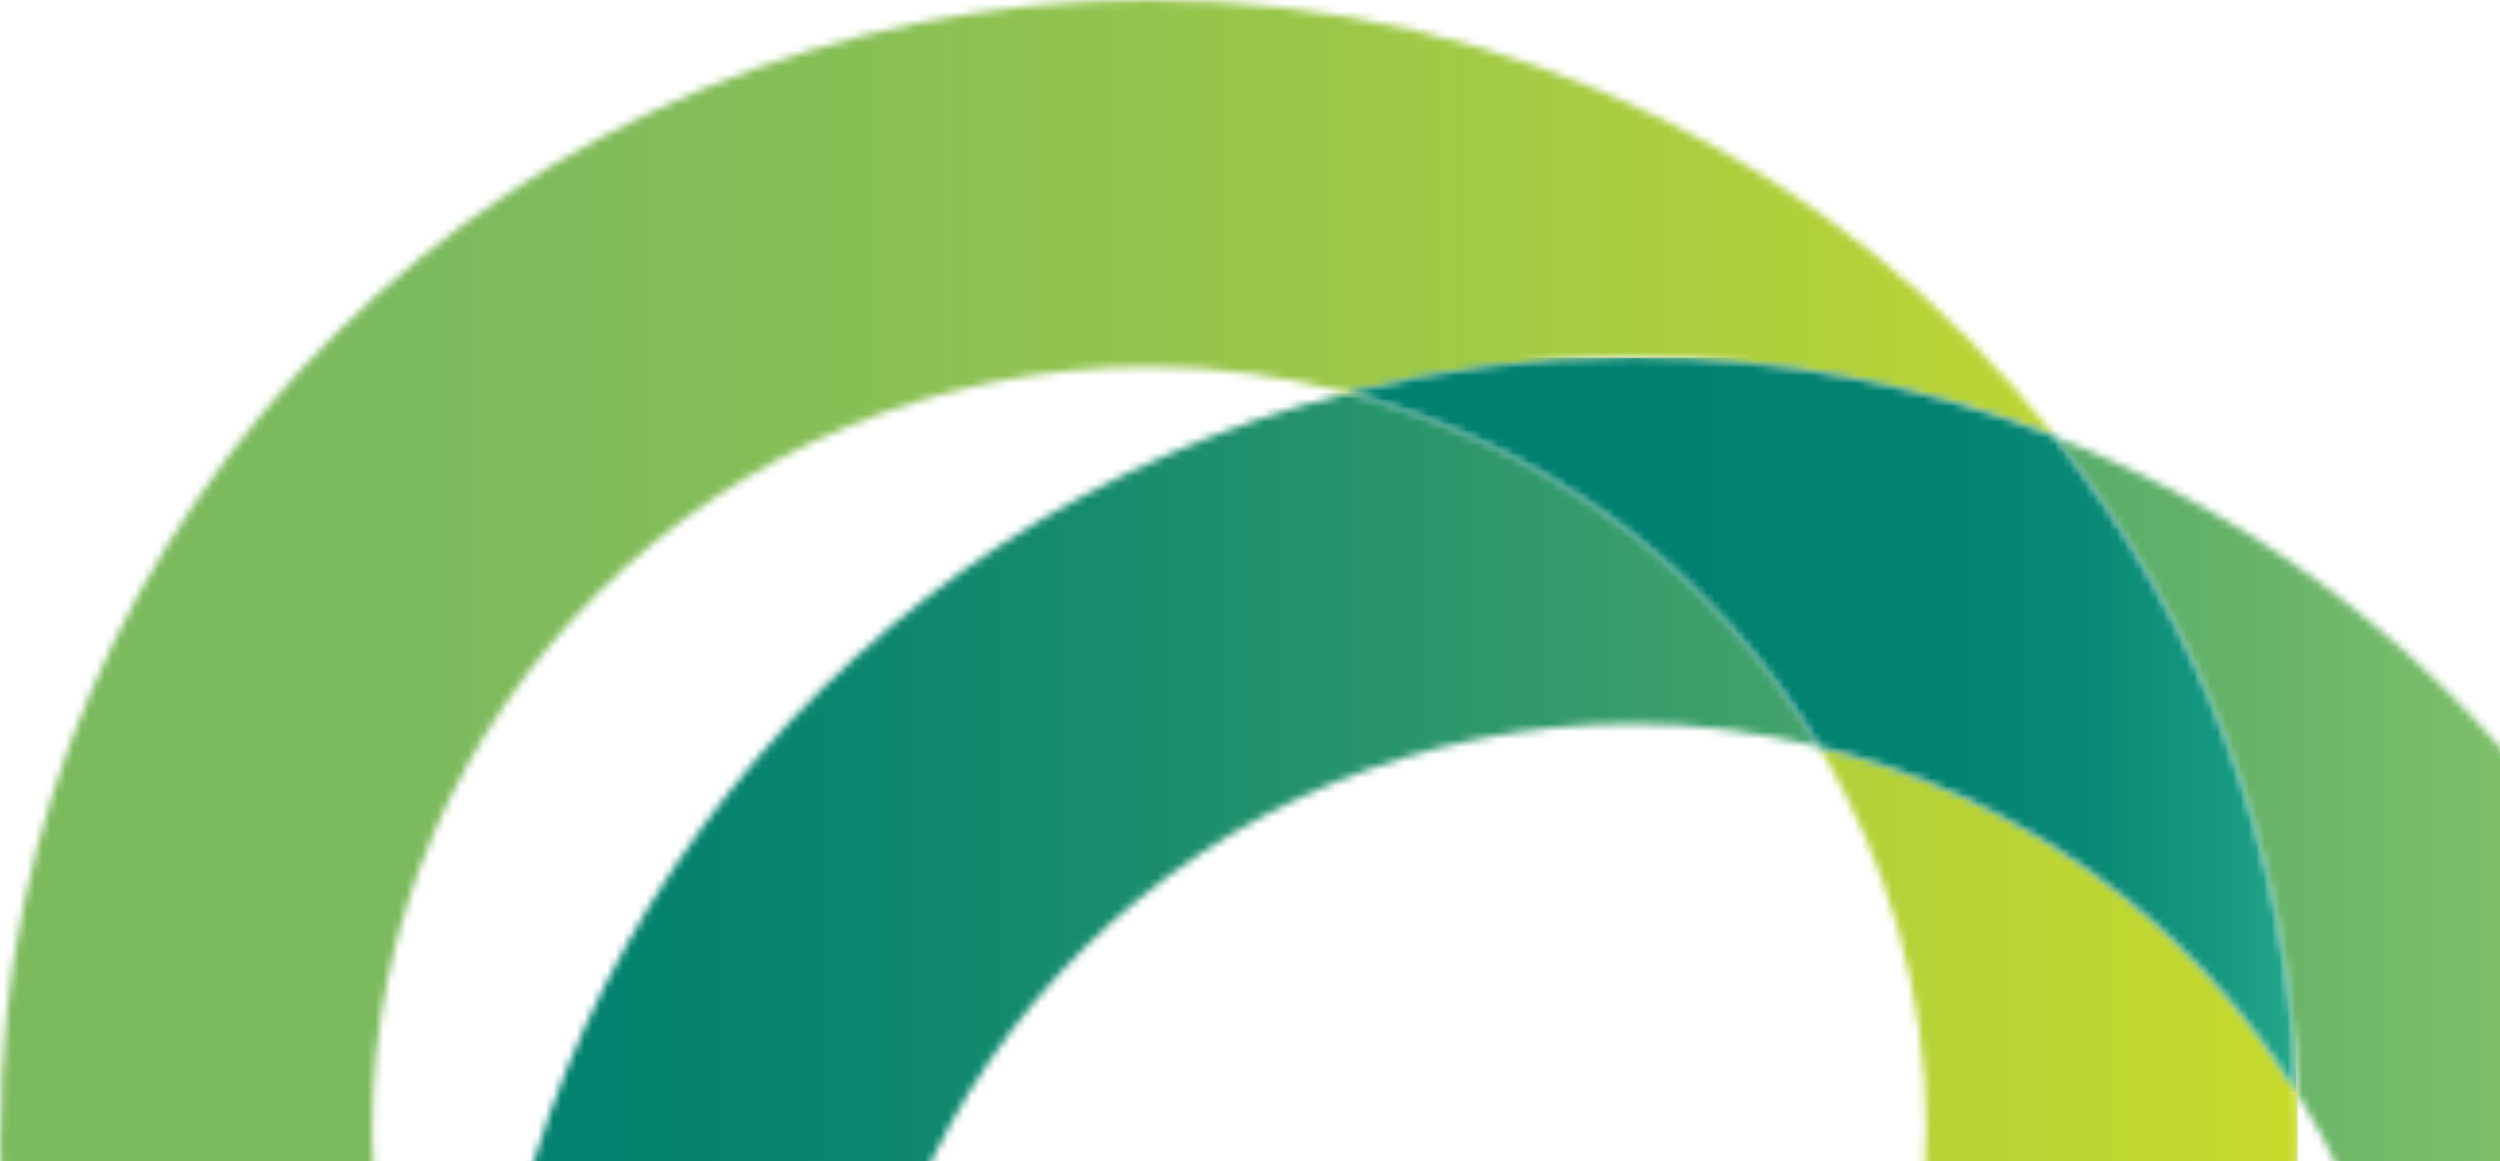
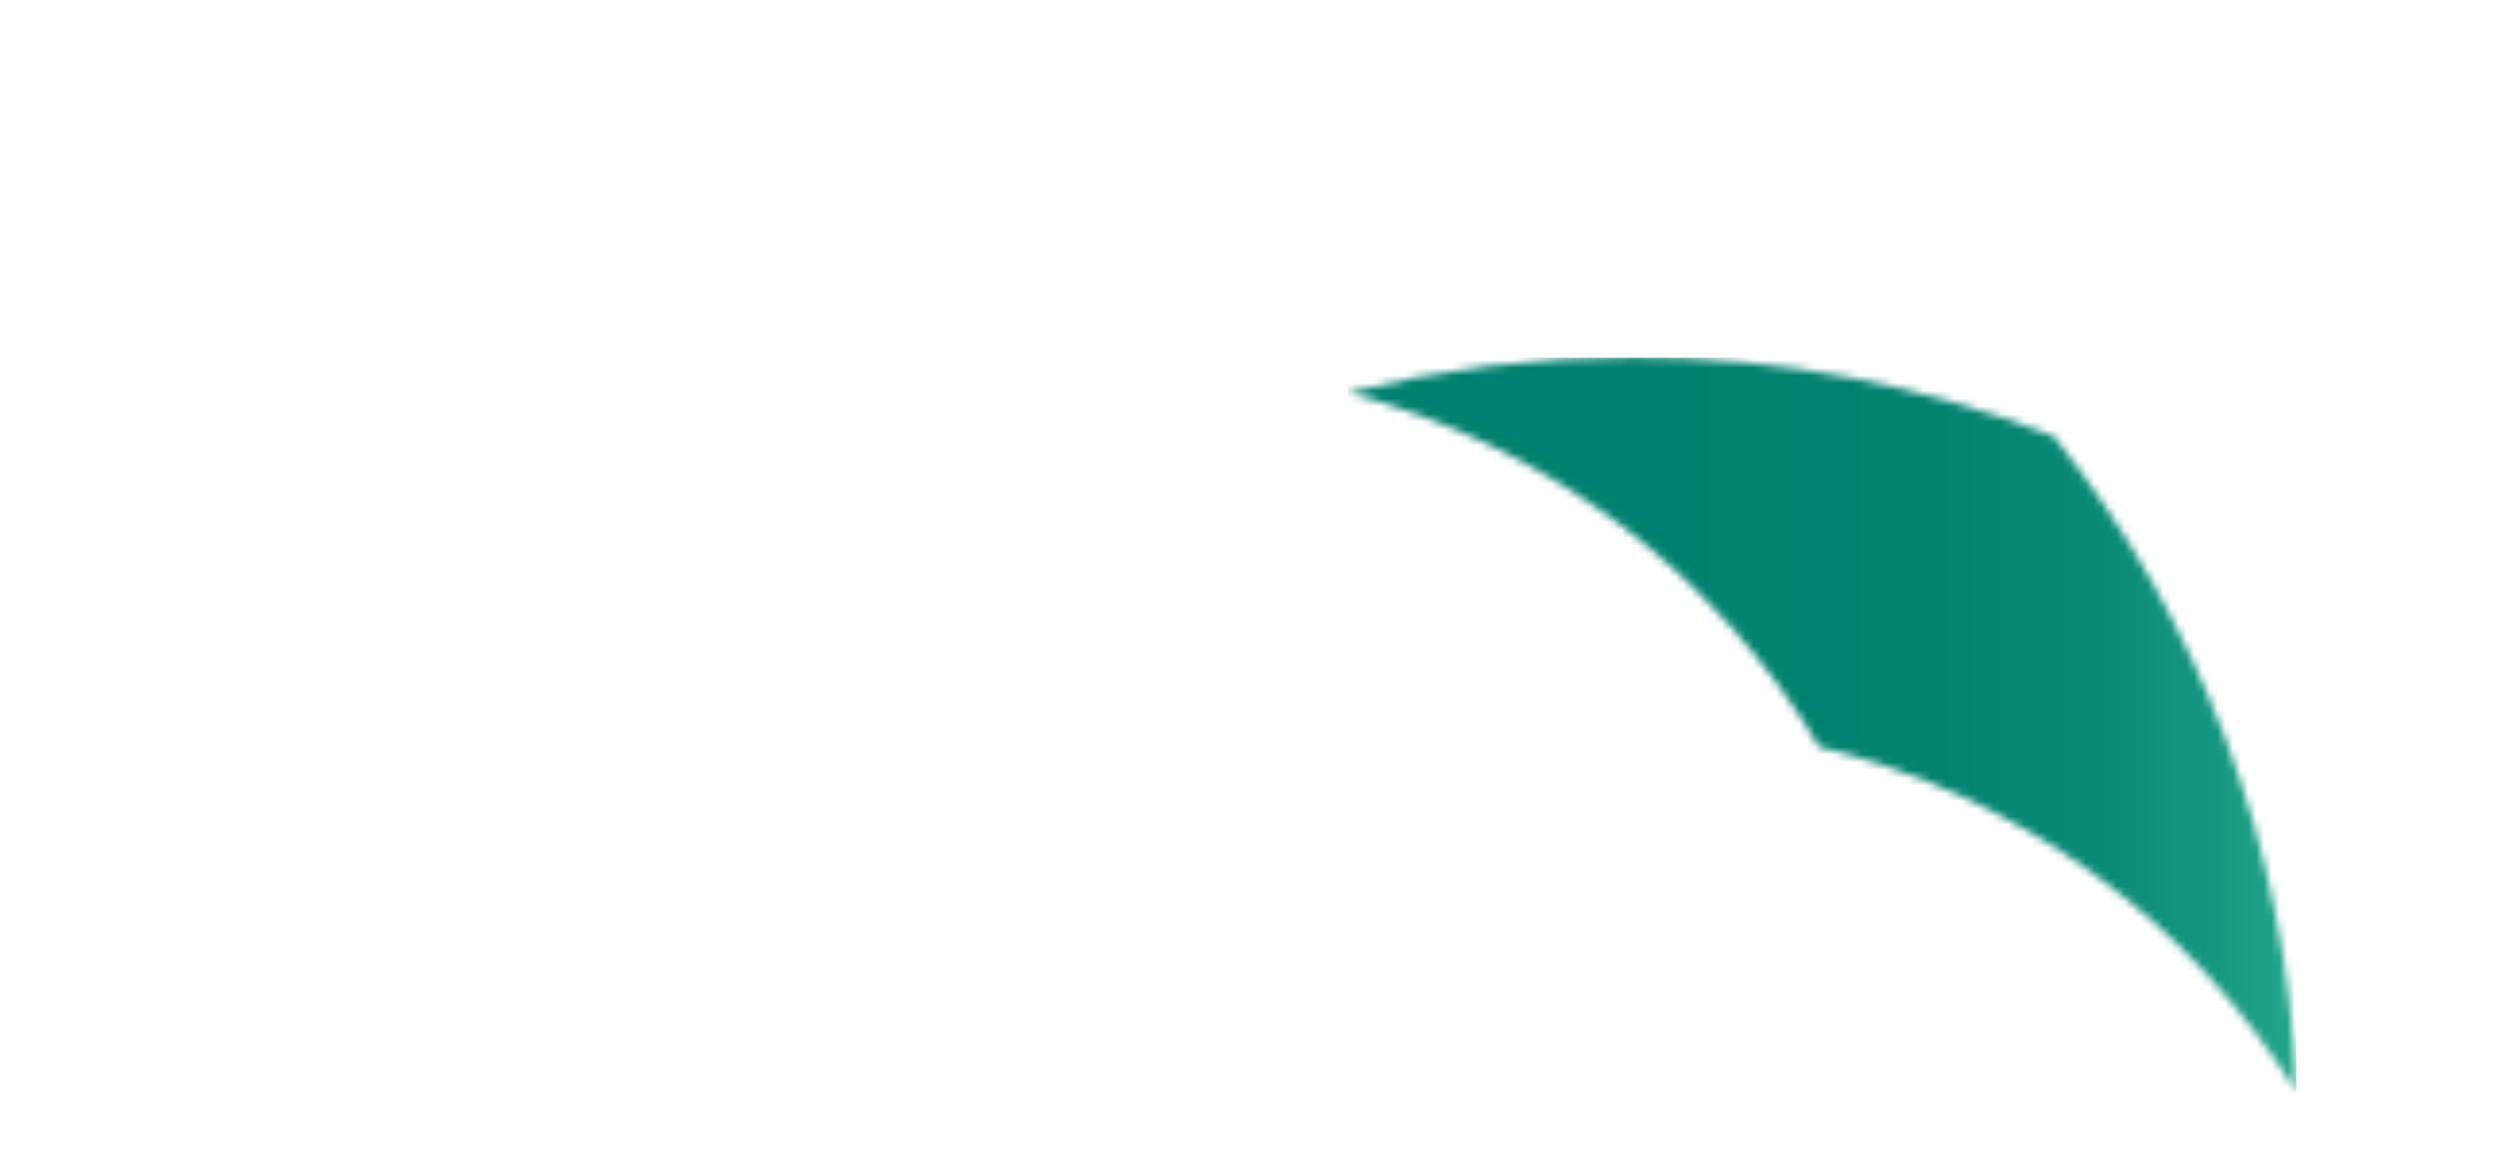
<svg xmlns="http://www.w3.org/2000/svg" width="323" height="150" viewBox="0 0 323 150" fill="none">
  <mask id="mask0_1400_19521" style="mask-type:luminance" maskUnits="userSpaceOnUse" x="62" y="50" width="298" height="289">
-     <path d="M296.752 141.156C305.99 156.12 311.449 173.636 311.449 192.462C311.449 247.009 266.447 291.35 211.086 291.35C202.197 291.35 193.589 290.108 185.4 287.971C173.572 290.936 161.184 292.591 148.446 292.591C129.269 292.591 111.002 288.936 94.135 282.385C121.36 316.658 163.633 338.725 211.086 338.725C292.902 338.725 359.531 273.144 359.531 192.462C359.531 130.743 320.478 77.782 265.397 56.405C284.084 79.989 295.632 109.297 296.752 141.156ZM62.64 192.393C62.64 194.117 62.71 195.772 62.78 197.496C76.358 219.494 98.404 235.837 124.44 242.113C115.761 227.493 110.652 210.529 110.652 192.393C110.652 137.846 155.655 93.505 211.016 93.505C219.274 93.505 227.253 94.608 235.022 96.47C221.794 74.196 200.028 57.508 174.132 50.75C110.092 66.956 62.64 124.33 62.64 192.393Z" fill="white" />
-   </mask>
+     </mask>
  <g mask="url(#mask0_1400_19521)">
    <path d="M359.531 50.75H62.64V338.656H359.531V50.75Z" fill="url(#paint0_linear_1400_19521)" />
  </g>
  <mask id="mask1_1400_19521" style="mask-type:luminance" maskUnits="userSpaceOnUse" x="0" y="0" width="297" height="288">
-     <path d="M248.809 146.263C248.809 200.81 203.807 245.151 148.446 245.151C140.187 245.151 132.208 244.048 124.51 242.186C137.737 264.46 159.504 281.148 185.4 287.906C249.439 271.701 296.891 214.326 296.891 146.263C296.891 144.539 296.821 142.884 296.751 141.16C283.174 119.162 261.127 102.819 235.091 96.543C243.77 111.163 248.879 128.127 248.879 146.263M0 146.263C0 208.051 39.054 260.943 94.135 282.32C75.448 258.736 63.9 229.428 62.78 197.569C53.471 182.605 48.082 165.089 48.082 146.263C48.082 91.716 93.085 47.375 148.446 47.375C157.334 47.375 165.943 48.617 174.201 50.754C186.03 47.789 198.418 46.134 211.155 46.134C230.332 46.134 248.669 49.789 265.467 56.34C238.311 22.067 195.968 0 148.516 0C66.699 0 0.07 65.581 0.07 146.263" fill="white" />
-   </mask>
+     </mask>
  <g mask="url(#mask1_1400_19521)">
    <path d="M296.891 0H0V287.906H296.891V0Z" fill="url(#paint1_linear_1400_19521)" />
  </g>
  <mask id="mask2_1400_19521" style="mask-type:luminance" maskUnits="userSpaceOnUse" x="174" y="46" width="123" height="96">
    <path d="M174.131 50.753C200.027 57.511 221.793 74.199 235.021 96.473C261.057 102.818 283.103 119.092 296.681 141.09C295.561 109.231 284.013 79.854 265.326 56.339C248.459 49.788 230.192 46.133 211.015 46.133C198.277 46.133 185.889 47.719 174.061 50.753" fill="white" />
  </mask>
  <g mask="url(#mask2_1400_19521)">
    <path d="M296.681 46.203H174.131V141.16H296.681V46.203Z" fill="url(#paint2_linear_1400_19521)" />
  </g>
  <defs>
    <linearGradient id="paint0_linear_1400_19521" x1="61.249" y1="170.575" x2="358.14" y2="170.575" gradientUnits="userSpaceOnUse">
      <stop stop-color="#00816F" />
      <stop offset="0.13" stop-color="#07846E" />
      <stop offset="0.31" stop-color="#1C8E6D" />
      <stop offset="0.54" stop-color="#3D9F6B" />
      <stop offset="0.8" stop-color="#6CB669" />
      <stop offset="1" stop-color="#95CB67" />
    </linearGradient>
    <linearGradient id="paint1_linear_1400_19521" x1="-1.251" y1="124.032" x2="295.64" y2="124.032" gradientUnits="userSpaceOnUse">
      <stop stop-color="#7CBA5E" />
      <stop offset="0.19" stop-color="#7CBA5E" />
      <stop offset="0.38" stop-color="#88BF55" />
      <stop offset="0.74" stop-color="#ABCE3E" />
      <stop offset="1" stop-color="#C7DA2C" />
    </linearGradient>
    <linearGradient id="paint2_linear_1400_19521" x1="174.297" y1="119.066" x2="296.846" y2="119.066" gradientUnits="userSpaceOnUse">
      <stop stop-color="#00816F" />
      <stop offset="0.3" stop-color="#00816F" />
      <stop offset="0.62" stop-color="#028370" />
      <stop offset="0.79" stop-color="#098A76" />
      <stop offset="0.91" stop-color="#15977F" />
      <stop offset="1" stop-color="#23A78A" />
    </linearGradient>
  </defs>
</svg>